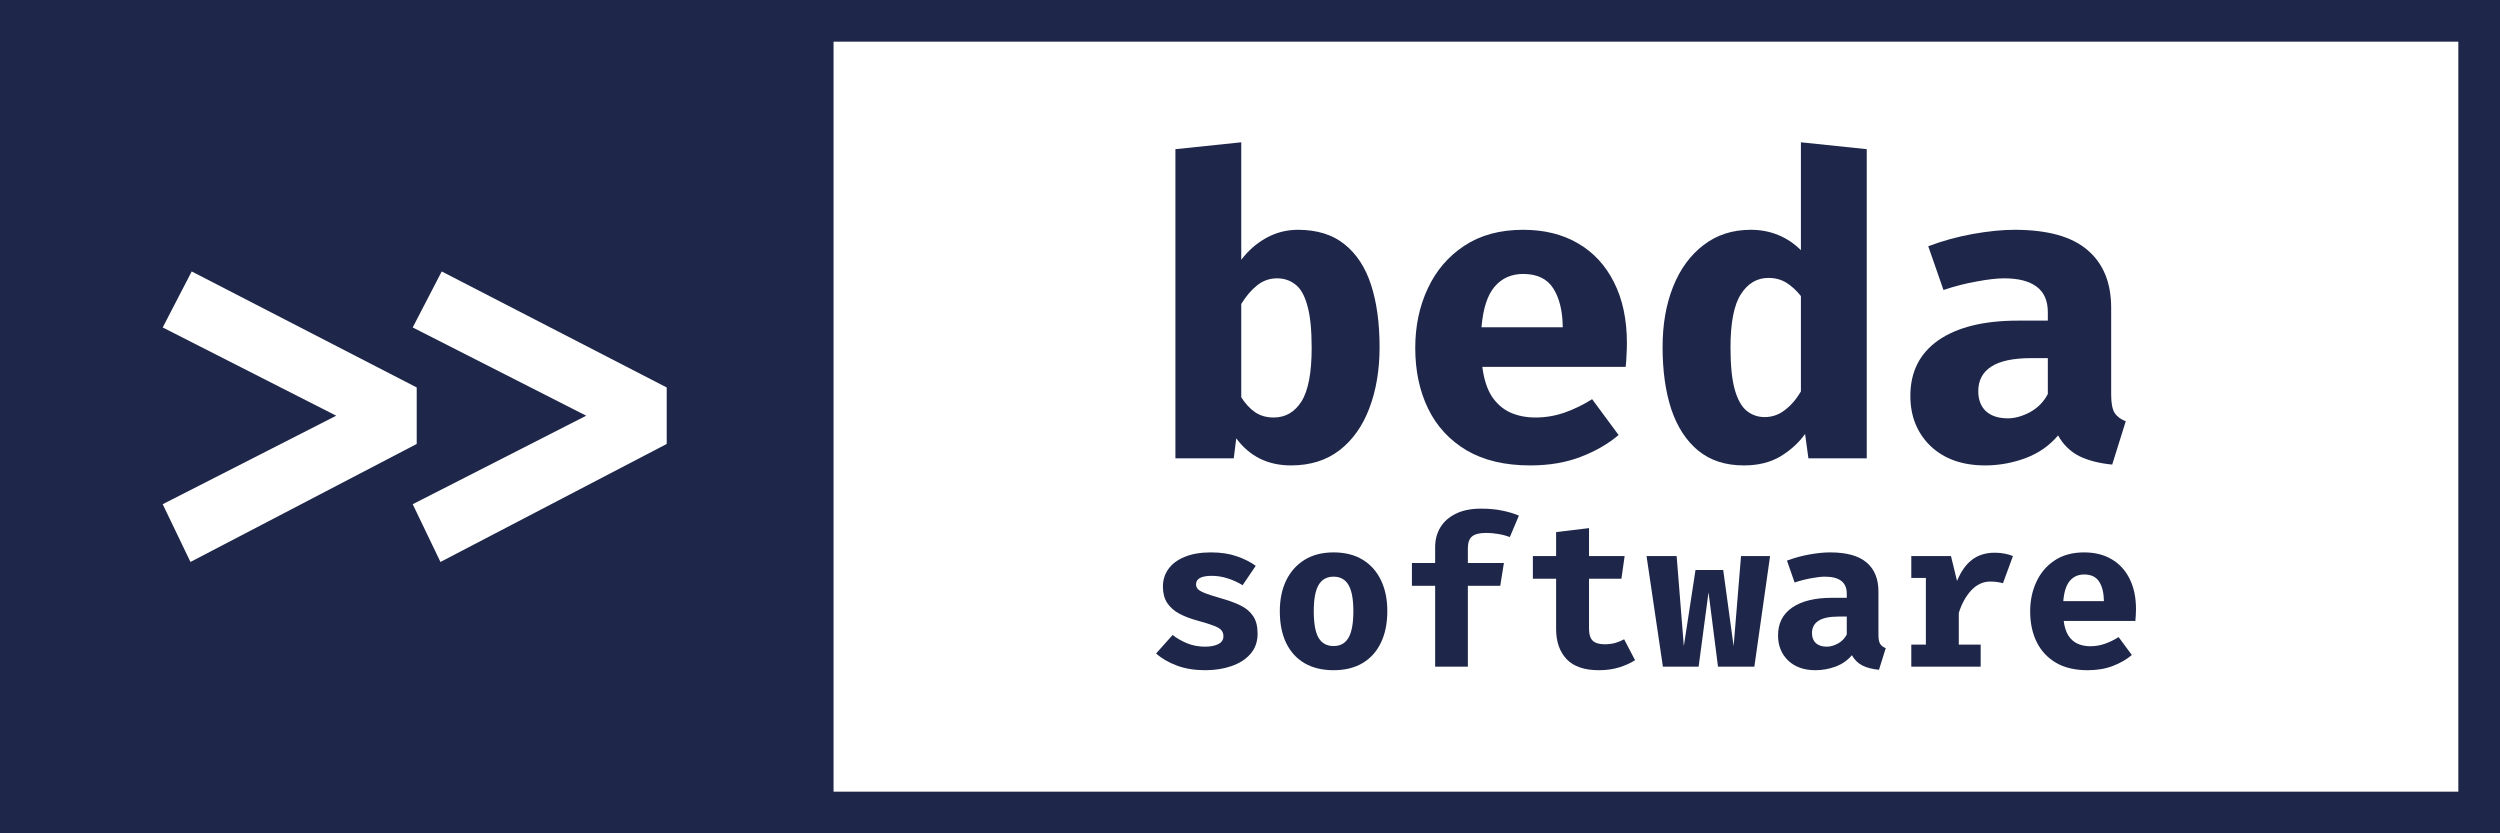
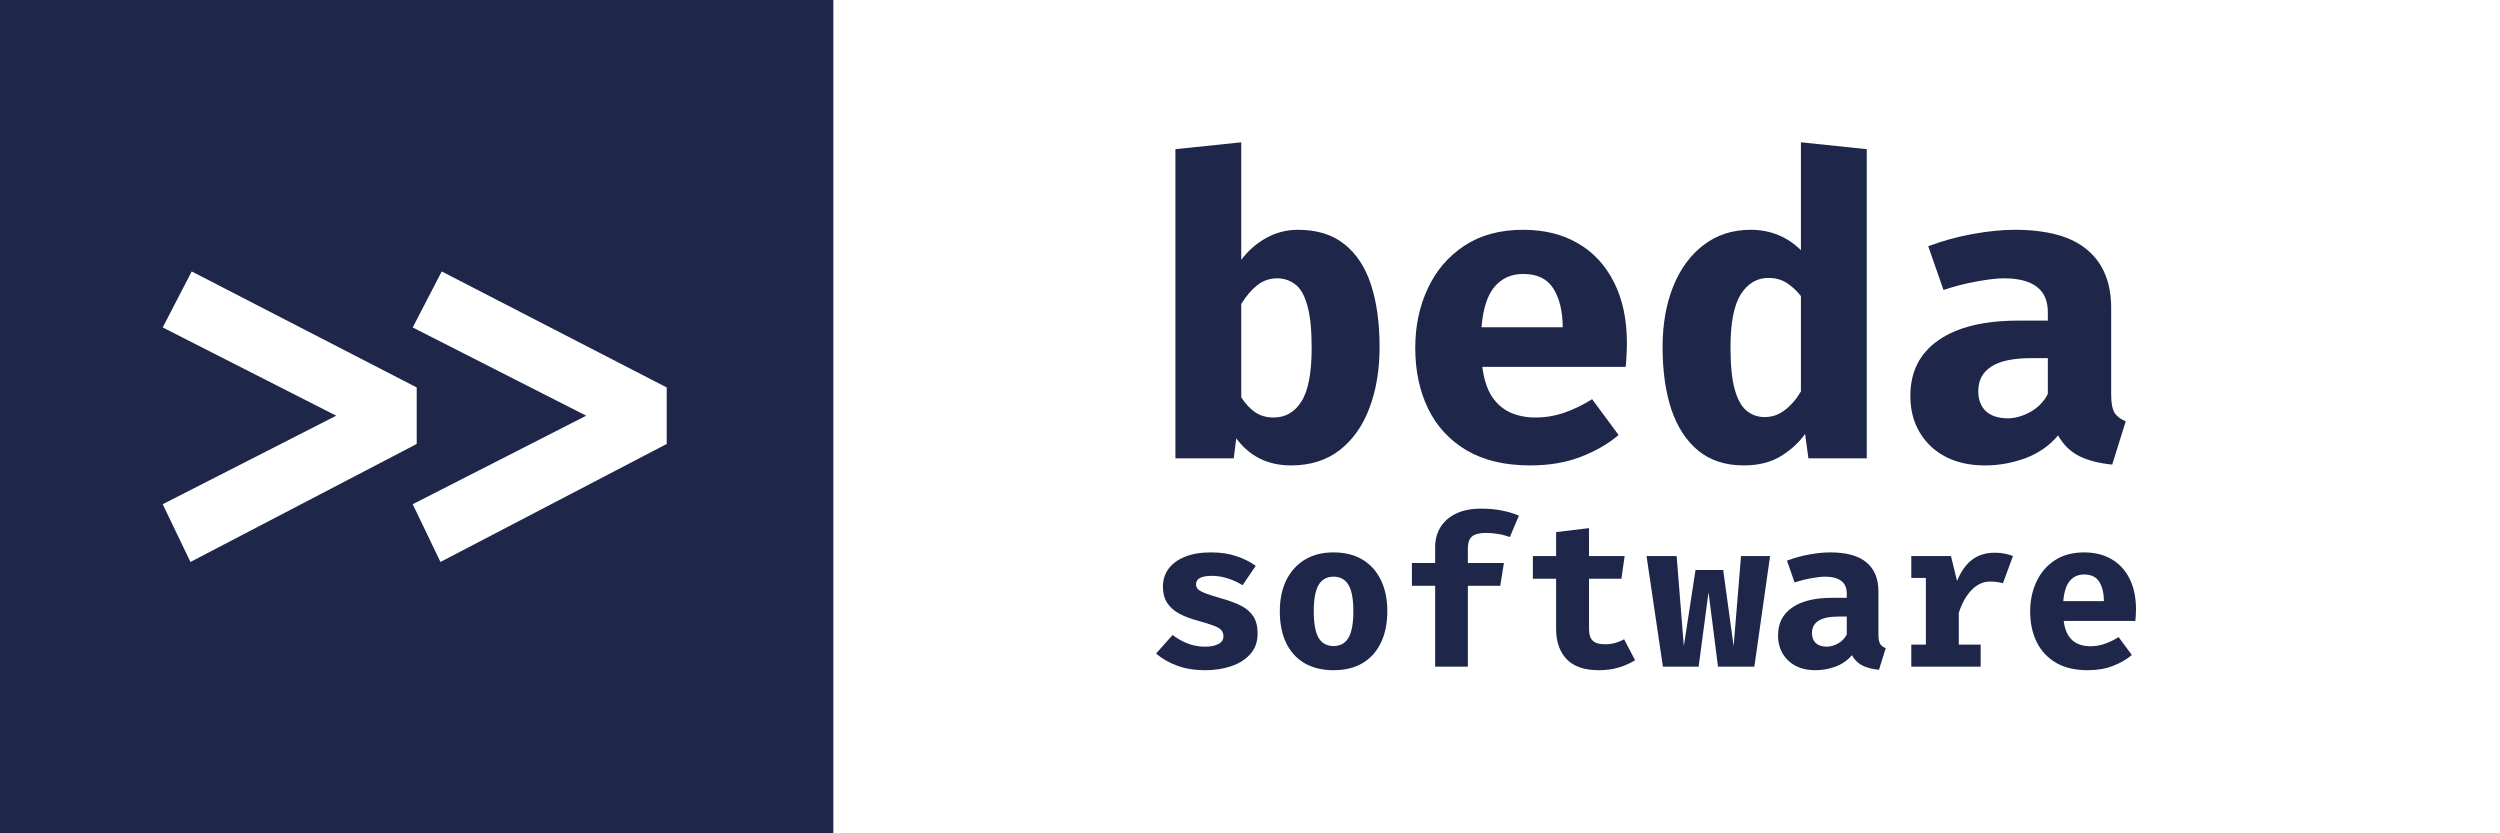
<svg xmlns="http://www.w3.org/2000/svg" width="120" height="40" viewBox="0 0 120 40" fill="none">
  <rect width="120" height="40" fill="white" />
  <rect width="40" height="40" fill="#1E274A" />
-   <rect x="39" y="1" width="80" height="38" stroke="#1E274A" stroke-width="2" />
  <path d="M21.202 13.03L32.002 18.598V21.31L21.142 26.974L19.81 24.202L28.138 19.954L19.81 15.718L21.202 13.03ZM9.202 13.03L20.002 18.598V21.31L9.142 26.974L7.81 24.202L16.138 19.954L7.81 15.718L9.202 13.03Z" fill="white" />
  <path d="M59.58 12.47C59.913 12.03 60.313 11.68 60.78 11.42C61.253 11.16 61.76 11.03 62.3 11.03C63.213 11.03 63.957 11.26 64.53 11.72C65.11 12.18 65.537 12.83 65.81 13.67C66.083 14.51 66.22 15.507 66.22 16.66C66.22 17.753 66.057 18.73 65.73 19.59C65.41 20.443 64.933 21.117 64.3 21.61C63.667 22.097 62.89 22.34 61.97 22.34C60.857 22.34 59.98 21.907 59.34 21.04L59.22 22H56.42V7.16L59.58 6.83V12.47ZM61.14 20.04C61.7 20.04 62.143 19.783 62.47 19.27C62.797 18.75 62.96 17.893 62.96 16.7C62.96 15.82 62.89 15.14 62.75 14.66C62.617 14.173 62.423 13.837 62.17 13.65C61.923 13.457 61.633 13.36 61.3 13.36C60.947 13.36 60.63 13.47 60.35 13.69C60.07 13.91 59.813 14.21 59.58 14.59V19.07C59.78 19.383 60.003 19.623 60.25 19.79C60.497 19.957 60.793 20.04 61.14 20.04Z" fill="#1E274A" />
  <path d="M71.152 17.61C71.225 18.19 71.375 18.66 71.602 19.02C71.835 19.373 72.132 19.633 72.492 19.8C72.852 19.96 73.255 20.04 73.702 20.04C74.189 20.04 74.659 19.96 75.112 19.8C75.565 19.64 76.002 19.427 76.422 19.16L77.692 20.88C77.192 21.307 76.585 21.657 75.872 21.93C75.165 22.203 74.359 22.34 73.452 22.34C72.239 22.34 71.222 22.1 70.402 21.62C69.582 21.133 68.965 20.467 68.552 19.62C68.139 18.773 67.932 17.8 67.932 16.7C67.932 15.653 68.132 14.703 68.532 13.85C68.932 12.99 69.515 12.307 70.282 11.8C71.055 11.287 71.999 11.03 73.112 11.03C74.125 11.03 75.002 11.247 75.742 11.68C76.489 12.113 77.065 12.737 77.472 13.55C77.885 14.363 78.092 15.34 78.092 16.48C78.092 16.66 78.085 16.853 78.072 17.06C78.065 17.267 78.052 17.45 78.032 17.61H71.152ZM73.112 13.15C72.545 13.15 72.089 13.353 71.742 13.76C71.395 14.167 71.185 14.817 71.112 15.71H75.012C75.005 14.937 74.855 14.317 74.562 13.85C74.269 13.383 73.785 13.15 73.112 13.15Z" fill="#1E274A" />
  <path d="M86.444 6.83L89.604 7.16V22H86.804L86.644 20.83C86.351 21.243 85.961 21.6 85.474 21.9C84.988 22.193 84.398 22.34 83.704 22.34C82.824 22.34 82.094 22.103 81.514 21.63C80.941 21.157 80.511 20.497 80.224 19.65C79.944 18.797 79.804 17.8 79.804 16.66C79.804 15.567 79.974 14.597 80.314 13.75C80.654 12.903 81.141 12.24 81.774 11.76C82.408 11.273 83.161 11.03 84.034 11.03C84.508 11.03 84.948 11.113 85.354 11.28C85.761 11.447 86.124 11.69 86.444 12.01V6.83ZM84.884 13.34C84.338 13.34 83.898 13.6 83.564 14.12C83.231 14.633 83.064 15.487 83.064 16.68C83.064 17.553 83.134 18.233 83.274 18.72C83.414 19.2 83.608 19.537 83.854 19.73C84.101 19.923 84.384 20.02 84.704 20.02C85.058 20.02 85.378 19.91 85.664 19.69C85.958 19.47 86.218 19.17 86.444 18.79V14.21C86.224 13.937 85.991 13.723 85.744 13.57C85.498 13.417 85.211 13.34 84.884 13.34Z" fill="#1E274A" />
  <path d="M101.336 18.94C101.336 19.34 101.39 19.63 101.496 19.81C101.61 19.99 101.79 20.127 102.036 20.22L101.386 22.3C100.76 22.24 100.23 22.103 99.796 21.89C99.37 21.67 99.033 21.34 98.787 20.9C98.38 21.387 97.86 21.75 97.227 21.99C96.593 22.223 95.947 22.34 95.287 22.34C94.193 22.34 93.32 22.03 92.666 21.41C92.02 20.783 91.697 19.98 91.697 19C91.697 17.847 92.147 16.957 93.046 16.33C93.953 15.703 95.227 15.39 96.867 15.39H98.296V14.99C98.296 14.437 98.117 14.027 97.757 13.76C97.403 13.493 96.883 13.36 96.197 13.36C95.856 13.36 95.42 13.41 94.886 13.51C94.353 13.603 93.82 13.74 93.287 13.92L92.556 11.82C93.243 11.56 93.957 11.363 94.697 11.23C95.443 11.097 96.11 11.03 96.697 11.03C98.276 11.03 99.443 11.353 100.196 12C100.956 12.64 101.336 13.567 101.336 14.78V18.94ZM96.376 20.08C96.716 20.08 97.073 19.98 97.447 19.78C97.82 19.573 98.103 19.283 98.296 18.91V17.19H97.516C96.636 17.19 95.99 17.327 95.576 17.6C95.163 17.867 94.957 18.26 94.957 18.78C94.957 19.187 95.08 19.507 95.326 19.74C95.58 19.967 95.93 20.08 96.376 20.08Z" fill="#1E274A" />
  <path d="M57.845 31.04C58.108 31.04 58.32 30.998 58.48 30.915C58.643 30.832 58.725 30.707 58.725 30.54C58.725 30.427 58.693 30.332 58.63 30.255C58.567 30.178 58.445 30.105 58.265 30.035C58.085 29.965 57.818 29.882 57.465 29.785C57.142 29.698 56.855 29.588 56.605 29.455C56.358 29.322 56.165 29.15 56.025 28.94C55.888 28.73 55.82 28.468 55.82 28.155C55.82 27.838 55.908 27.557 56.085 27.31C56.262 27.063 56.522 26.87 56.865 26.73C57.208 26.587 57.628 26.515 58.125 26.515C58.598 26.515 59.01 26.577 59.36 26.7C59.713 26.82 60.018 26.973 60.275 27.16L59.645 28.09C59.425 27.953 59.188 27.845 58.935 27.765C58.682 27.682 58.427 27.64 58.17 27.64C57.913 27.64 57.722 27.675 57.595 27.745C57.472 27.812 57.41 27.913 57.41 28.05C57.41 28.14 57.442 28.218 57.505 28.285C57.572 28.348 57.695 28.415 57.875 28.485C58.055 28.552 58.318 28.635 58.665 28.735C59.008 28.832 59.307 28.943 59.56 29.07C59.817 29.197 60.015 29.367 60.155 29.58C60.295 29.79 60.365 30.068 60.365 30.415C60.365 30.802 60.25 31.127 60.02 31.39C59.79 31.65 59.485 31.845 59.105 31.975C58.725 32.105 58.308 32.17 57.855 32.17C57.342 32.17 56.888 32.097 56.495 31.95C56.102 31.803 55.767 31.61 55.49 31.37L56.285 30.48C56.492 30.64 56.725 30.773 56.985 30.88C57.248 30.987 57.535 31.04 57.845 31.04Z" fill="#1E274A" />
  <path d="M64.011 26.515C64.558 26.515 65.023 26.632 65.406 26.865C65.789 27.098 66.083 27.427 66.286 27.85C66.489 28.27 66.591 28.763 66.591 29.33C66.591 29.92 66.488 30.428 66.281 30.855C66.078 31.278 65.784 31.603 65.401 31.83C65.018 32.057 64.554 32.17 64.011 32.17C63.471 32.17 63.008 32.058 62.621 31.835C62.238 31.612 61.943 31.288 61.736 30.865C61.533 30.442 61.431 29.933 61.431 29.34C61.431 28.777 61.533 28.283 61.736 27.86C61.943 27.437 62.238 27.107 62.621 26.87C63.008 26.633 63.471 26.515 64.011 26.515ZM64.011 27.68C63.688 27.68 63.448 27.813 63.291 28.08C63.138 28.343 63.061 28.763 63.061 29.34C63.061 29.927 63.138 30.352 63.291 30.615C63.448 30.878 63.688 31.01 64.011 31.01C64.334 31.01 64.573 30.878 64.726 30.615C64.883 30.352 64.961 29.923 64.961 29.33C64.961 28.757 64.883 28.338 64.726 28.075C64.573 27.812 64.334 27.68 64.011 27.68Z" fill="#1E274A" />
  <path d="M71.087 24.415C71.474 24.415 71.816 24.447 72.112 24.51C72.409 24.57 72.674 24.65 72.907 24.75L72.472 25.78C72.289 25.71 72.1 25.66 71.907 25.63C71.714 25.597 71.522 25.58 71.332 25.58C71.019 25.58 70.794 25.637 70.657 25.75C70.524 25.863 70.457 26.052 70.457 26.315V27.025H72.187L72.012 28.12H70.457V32H68.887V28.12H67.772V27.025H68.887V26.255C68.887 25.905 68.971 25.592 69.137 25.315C69.304 25.038 69.55 24.82 69.877 24.66C70.204 24.497 70.607 24.415 71.087 24.415Z" fill="#1E274A" />
  <path d="M78.483 31.69C78.277 31.823 78.027 31.937 77.733 32.03C77.44 32.123 77.11 32.17 76.743 32.17C76.05 32.17 75.535 31.993 75.198 31.64C74.862 31.283 74.693 30.8 74.693 30.19V27.78H73.578V26.69H74.693V25.54L76.273 25.35V26.69H77.983L77.828 27.78H76.273V30.19C76.273 30.453 76.333 30.642 76.453 30.755C76.573 30.868 76.765 30.925 77.028 30.925C77.215 30.925 77.385 30.903 77.538 30.86C77.695 30.813 77.835 30.755 77.958 30.685L78.483 31.69Z" fill="#1E274A" />
  <path d="M84.209 32H82.464L82.009 28.43L81.534 32H79.819L79.034 26.69H80.479L80.824 31.015L81.384 27.36H82.714L83.214 31.015L83.569 26.69H84.964L84.209 32Z" fill="#1E274A" />
  <path d="M90.165 30.47C90.165 30.67 90.192 30.815 90.246 30.905C90.302 30.995 90.392 31.063 90.516 31.11L90.191 32.15C89.877 32.12 89.612 32.052 89.395 31.945C89.182 31.835 89.014 31.67 88.891 31.45C88.687 31.693 88.427 31.875 88.111 31.995C87.794 32.112 87.471 32.17 87.141 32.17C86.594 32.17 86.157 32.015 85.831 31.705C85.507 31.392 85.346 30.99 85.346 30.5C85.346 29.923 85.57 29.478 86.02 29.165C86.474 28.852 87.111 28.695 87.93 28.695H88.645V28.495C88.645 28.218 88.555 28.013 88.376 27.88C88.199 27.747 87.939 27.68 87.596 27.68C87.425 27.68 87.207 27.705 86.941 27.755C86.674 27.802 86.407 27.87 86.141 27.96L85.775 26.91C86.119 26.78 86.475 26.682 86.846 26.615C87.219 26.548 87.552 26.515 87.846 26.515C88.635 26.515 89.219 26.677 89.596 27C89.975 27.32 90.165 27.783 90.165 28.39V30.47ZM87.686 31.04C87.856 31.04 88.034 30.99 88.221 30.89C88.407 30.787 88.549 30.642 88.645 30.455V29.595H88.255C87.816 29.595 87.492 29.663 87.285 29.8C87.079 29.933 86.975 30.13 86.975 30.39C86.975 30.593 87.037 30.753 87.16 30.87C87.287 30.983 87.462 31.04 87.686 31.04Z" fill="#1E274A" />
  <path d="M91.742 32V30.94H92.442V27.74H91.742V26.69H93.647L93.937 27.885C94.127 27.428 94.368 27.088 94.662 26.865C94.958 26.642 95.32 26.53 95.747 26.53C95.927 26.53 96.087 26.545 96.227 26.575C96.367 26.602 96.498 26.64 96.622 26.69L96.142 27.995C96.045 27.968 95.948 27.948 95.852 27.935C95.755 27.922 95.648 27.915 95.532 27.915C95.185 27.915 94.88 28.057 94.617 28.34C94.357 28.623 94.158 28.983 94.022 29.42V30.94H95.072V32H91.742Z" fill="#1E274A" />
  <path d="M99.058 29.805C99.094 30.095 99.169 30.33 99.283 30.51C99.399 30.687 99.548 30.817 99.728 30.9C99.908 30.98 100.109 31.02 100.333 31.02C100.576 31.02 100.811 30.98 101.038 30.9C101.264 30.82 101.483 30.713 101.693 30.58L102.328 31.44C102.078 31.653 101.774 31.828 101.418 31.965C101.064 32.102 100.661 32.17 100.208 32.17C99.601 32.17 99.093 32.05 98.683 31.81C98.273 31.567 97.964 31.233 97.758 30.81C97.551 30.387 97.448 29.9 97.448 29.35C97.448 28.827 97.548 28.352 97.748 27.925C97.948 27.495 98.239 27.153 98.623 26.9C99.009 26.643 99.481 26.515 100.038 26.515C100.544 26.515 100.983 26.623 101.353 26.84C101.726 27.057 102.014 27.368 102.218 27.775C102.424 28.182 102.528 28.67 102.528 29.24C102.528 29.33 102.524 29.427 102.518 29.53C102.514 29.633 102.508 29.725 102.498 29.805H99.058ZM100.038 27.575C99.754 27.575 99.526 27.677 99.353 27.88C99.179 28.083 99.074 28.408 99.038 28.855H100.988C100.984 28.468 100.909 28.158 100.763 27.925C100.616 27.692 100.374 27.575 100.038 27.575Z" fill="#1E274A" />
</svg>